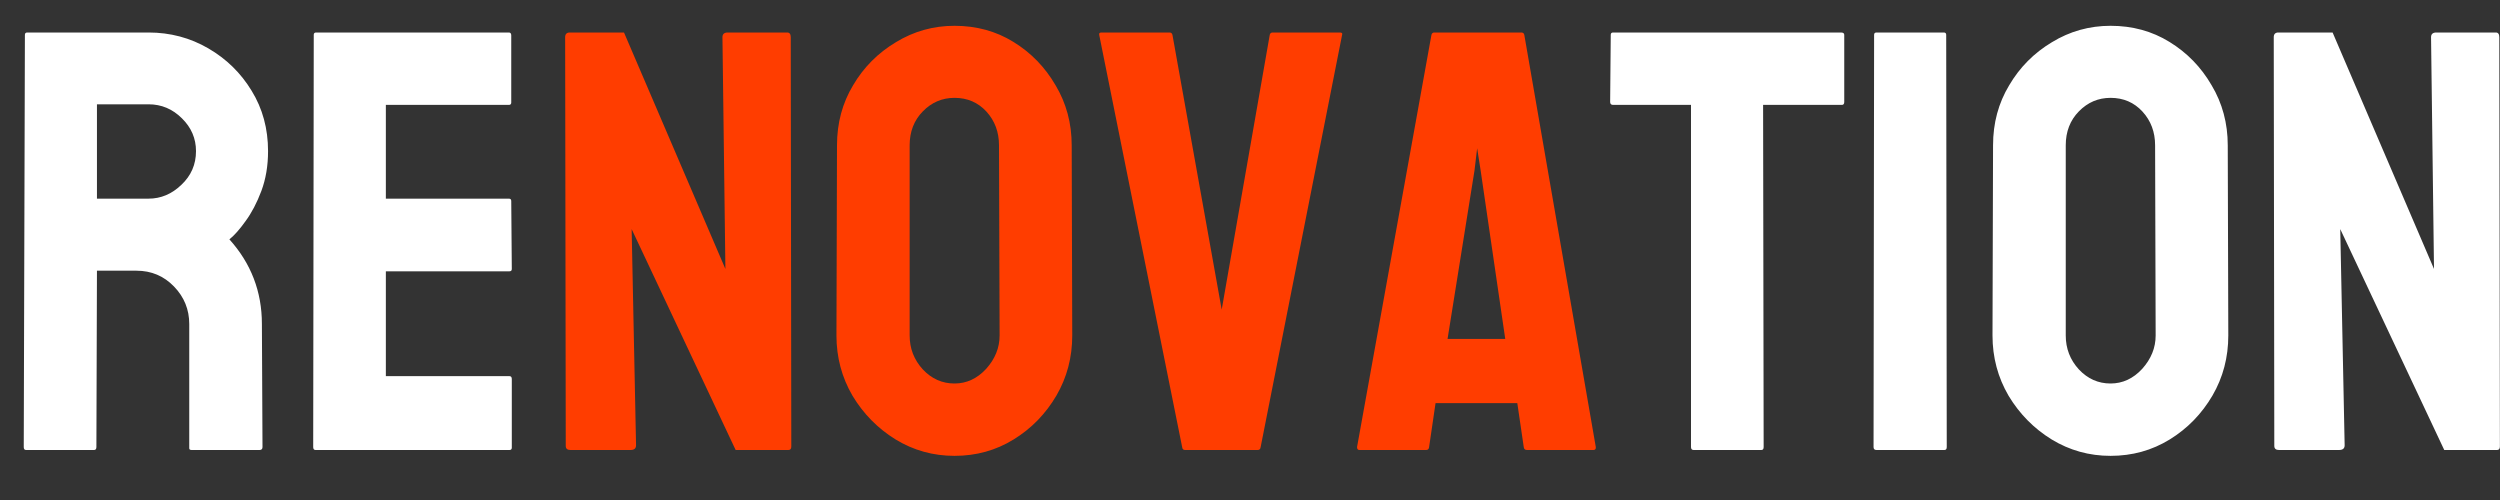
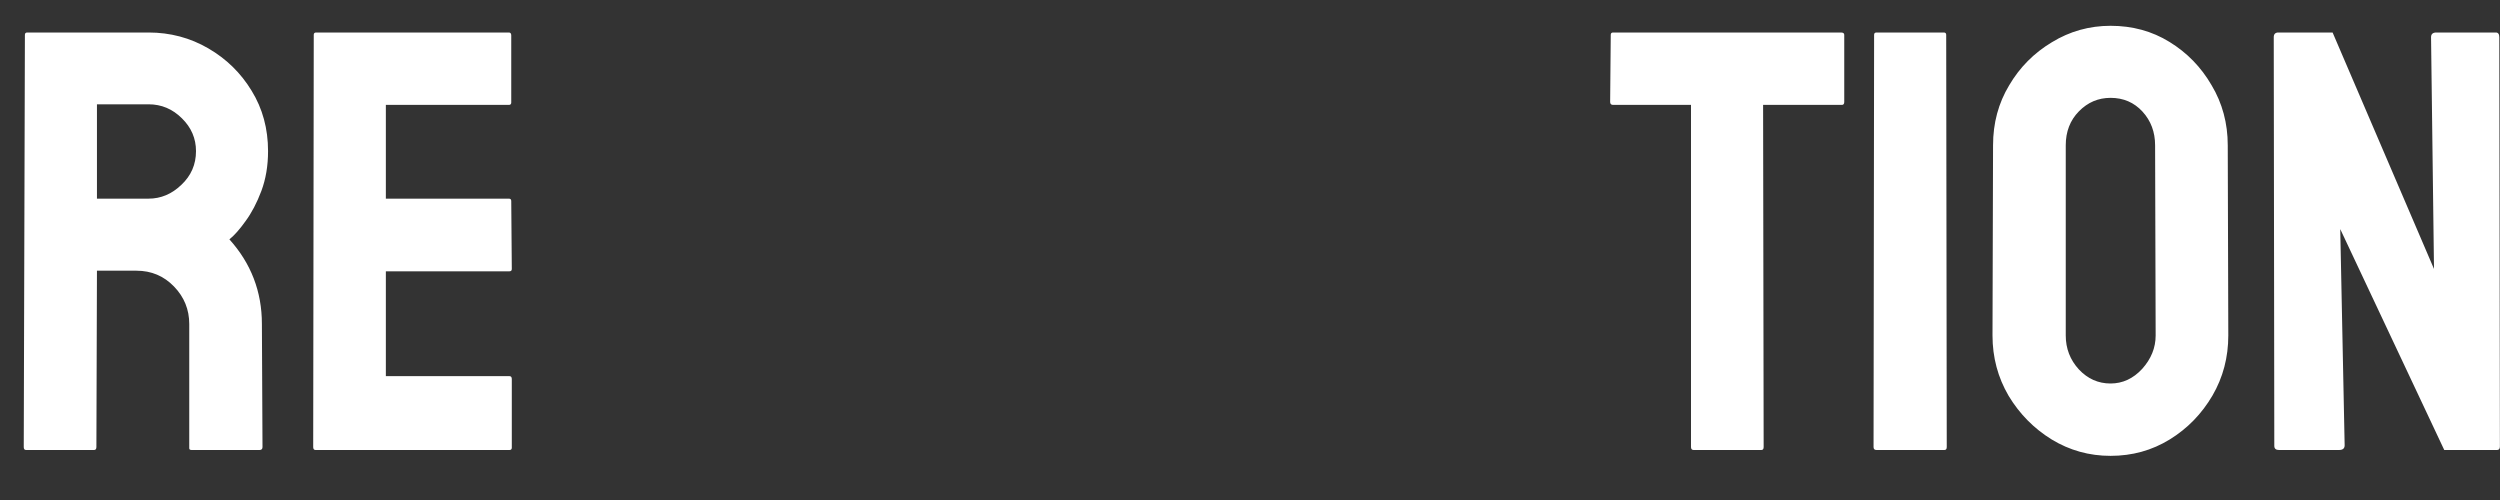
<svg xmlns="http://www.w3.org/2000/svg" width="50" height="10" viewBox="0 0 50 10" fill="none">
  <rect x="0" y="0" width="50" height="10" fill="#333333" stroke="none" />
-   <path d="M1.881 9H0.521C0.49 9 0.475 8.98 0.475 8.941L0.498 0.697C0.498 0.666 0.514 0.65 0.545 0.65H2.971C3.404 0.65 3.803 0.756 4.166 0.967C4.529 1.178 4.818 1.461 5.033 1.816C5.252 2.172 5.361 2.574 5.361 3.023C5.361 3.316 5.316 3.582 5.227 3.82C5.137 4.059 5.031 4.26 4.91 4.424C4.793 4.588 4.686 4.709 4.588 4.787C5.021 5.268 5.238 5.832 5.238 6.48L5.25 8.941C5.25 8.98 5.23 9 5.191 9H3.832C3.801 9 3.785 8.988 3.785 8.965V6.48C3.785 6.191 3.684 5.941 3.48 5.73C3.277 5.52 3.027 5.414 2.73 5.414H1.939L1.928 8.941C1.928 8.98 1.912 9 1.881 9ZM2.971 2.086H1.939V3.973H2.971C3.217 3.973 3.436 3.881 3.627 3.697C3.822 3.514 3.92 3.289 3.92 3.023C3.92 2.77 3.826 2.551 3.639 2.367C3.451 2.18 3.229 2.086 2.971 2.086ZM10.19 9H6.311C6.279 9 6.264 8.98 6.264 8.941L6.275 0.697C6.275 0.666 6.291 0.65 6.322 0.65H10.178C10.209 0.65 10.225 0.67 10.225 0.709V2.051C10.225 2.082 10.209 2.098 10.178 2.098H7.717V3.973H10.178C10.209 3.973 10.225 3.988 10.225 4.02L10.236 5.379C10.236 5.41 10.221 5.426 10.19 5.426H7.717V7.523H10.19C10.221 7.523 10.236 7.543 10.236 7.582V8.953C10.236 8.984 10.221 9 10.19 9ZM35.227 9H33.873C33.838 9 33.82 8.98 33.82 8.941V2.098H32.262C32.223 2.098 32.203 2.078 32.203 2.039L32.215 0.697C32.215 0.666 32.23 0.65 32.262 0.65H36.82C36.863 0.65 36.885 0.666 36.885 0.697V2.039C36.885 2.078 36.869 2.098 36.838 2.098H35.262L35.273 8.941C35.273 8.98 35.258 9 35.227 9ZM38.889 9H37.529C37.49 9 37.471 8.98 37.471 8.941L37.482 0.697C37.482 0.666 37.498 0.65 37.529 0.65H38.877C38.908 0.65 38.924 0.666 38.924 0.697L38.935 8.941C38.935 8.98 38.92 9 38.889 9ZM42.211 9.117C41.785 9.117 41.393 9.008 41.033 8.789C40.678 8.57 40.391 8.279 40.172 7.916C39.957 7.549 39.85 7.146 39.85 6.709L39.861 2.906C39.861 2.461 39.969 2.061 40.184 1.705C40.395 1.346 40.68 1.059 41.039 0.844C41.398 0.625 41.789 0.516 42.211 0.516C42.648 0.516 43.041 0.623 43.389 0.838C43.74 1.053 44.022 1.342 44.232 1.705C44.447 2.064 44.555 2.465 44.555 2.906L44.566 6.709C44.566 7.146 44.461 7.547 44.25 7.91C44.035 8.277 43.75 8.57 43.395 8.789C43.039 9.008 42.645 9.117 42.211 9.117ZM42.211 7.67C42.453 7.67 42.664 7.572 42.844 7.377C43.023 7.178 43.113 6.955 43.113 6.709L43.102 2.906C43.102 2.641 43.018 2.416 42.85 2.232C42.682 2.049 42.469 1.957 42.211 1.957C41.965 1.957 41.754 2.047 41.578 2.227C41.402 2.406 41.315 2.633 41.315 2.906V6.709C41.315 6.971 41.402 7.197 41.578 7.389C41.754 7.576 41.965 7.67 42.211 7.67ZM46.781 9H45.58C45.518 9 45.486 8.973 45.486 8.918L45.475 0.744C45.475 0.682 45.506 0.65 45.568 0.65H46.652L48.68 5.379L48.621 0.744C48.621 0.682 48.656 0.65 48.727 0.65H49.916C49.963 0.65 49.986 0.682 49.986 0.744L49.998 8.93C49.998 8.977 49.978 9 49.94 9H48.885L46.805 4.582L46.893 8.906C46.893 8.969 46.855 9 46.781 9Z" fill="white" />
-   <path d="M12.609 9H11.408C11.346 9 11.315 8.973 11.315 8.918L11.303 0.744C11.303 0.682 11.334 0.65 11.396 0.65H12.48L14.508 5.379L14.449 0.744C14.449 0.682 14.484 0.65 14.555 0.65H15.744C15.791 0.65 15.815 0.682 15.815 0.744L15.826 8.93C15.826 8.977 15.807 9 15.768 9H14.713L12.633 4.582L12.721 8.906C12.721 8.969 12.684 9 12.609 9ZM19.09 9.117C18.664 9.117 18.271 9.008 17.912 8.789C17.557 8.57 17.27 8.279 17.051 7.916C16.836 7.549 16.729 7.146 16.729 6.709L16.74 2.906C16.74 2.461 16.848 2.061 17.062 1.705C17.273 1.346 17.559 1.059 17.918 0.844C18.277 0.625 18.668 0.516 19.09 0.516C19.527 0.516 19.92 0.623 20.268 0.838C20.619 1.053 20.9 1.342 21.111 1.705C21.326 2.064 21.434 2.465 21.434 2.906L21.445 6.709C21.445 7.146 21.34 7.547 21.129 7.91C20.914 8.277 20.629 8.57 20.273 8.789C19.918 9.008 19.523 9.117 19.09 9.117ZM19.09 7.67C19.332 7.67 19.543 7.572 19.723 7.377C19.902 7.178 19.992 6.955 19.992 6.709L19.98 2.906C19.98 2.641 19.896 2.416 19.729 2.232C19.561 2.049 19.348 1.957 19.09 1.957C18.844 1.957 18.633 2.047 18.457 2.227C18.281 2.406 18.193 2.633 18.193 2.906V6.709C18.193 6.971 18.281 7.197 18.457 7.389C18.633 7.576 18.844 7.67 19.09 7.67ZM25.154 9H23.701C23.666 9 23.646 8.98 23.643 8.941L21.984 0.697C21.977 0.666 21.992 0.65 22.031 0.65H23.391C23.422 0.65 23.441 0.666 23.449 0.697L24.434 6.193L25.395 0.697C25.402 0.666 25.422 0.65 25.453 0.65H26.795C26.838 0.65 26.854 0.666 26.842 0.697L25.213 8.941C25.209 8.98 25.189 9 25.154 9ZM27.141 8.941L28.629 0.697C28.637 0.666 28.656 0.65 28.688 0.65H30.428C30.459 0.65 30.479 0.666 30.486 0.697L31.916 8.941C31.92 8.98 31.904 9 31.869 9H30.539C30.5 9 30.479 8.98 30.475 8.941L30.346 8.062H28.711L28.582 8.941C28.578 8.98 28.559 9 28.523 9H27.188C27.156 9 27.141 8.98 27.141 8.941ZM29.613 3.41L29.543 2.965L29.49 3.41L28.951 6.779H30.105L29.613 3.41Z" fill="#FF3D00" />
+   <path d="M1.881 9H0.521C0.49 9 0.475 8.98 0.475 8.941L0.498 0.697C0.498 0.666 0.514 0.65 0.545 0.65H2.971C3.404 0.65 3.803 0.756 4.166 0.967C4.529 1.178 4.818 1.461 5.033 1.816C5.252 2.172 5.361 2.574 5.361 3.023C5.361 3.316 5.316 3.582 5.227 3.82C5.137 4.059 5.031 4.26 4.91 4.424C4.793 4.588 4.686 4.709 4.588 4.787C5.021 5.268 5.238 5.832 5.238 6.48L5.25 8.941C5.25 8.98 5.23 9 5.191 9H3.832C3.801 9 3.785 8.988 3.785 8.965V6.48C3.785 6.191 3.684 5.941 3.48 5.73C3.277 5.52 3.027 5.414 2.73 5.414H1.939L1.928 8.941C1.928 8.98 1.912 9 1.881 9ZM2.971 2.086H1.939V3.973H2.971C3.217 3.973 3.436 3.881 3.627 3.697C3.822 3.514 3.92 3.289 3.92 3.023C3.92 2.77 3.826 2.551 3.639 2.367C3.451 2.18 3.229 2.086 2.971 2.086ZM10.19 9H6.311C6.279 9 6.264 8.98 6.264 8.941L6.275 0.697C6.275 0.666 6.291 0.65 6.322 0.65H10.178C10.209 0.65 10.225 0.67 10.225 0.709V2.051C10.225 2.082 10.209 2.098 10.178 2.098H7.717V3.973H10.178C10.209 3.973 10.225 3.988 10.225 4.02L10.236 5.379C10.236 5.41 10.221 5.426 10.19 5.426H7.717V7.523H10.19C10.221 7.523 10.236 7.543 10.236 7.582V8.953C10.236 8.984 10.221 9 10.19 9ZM35.227 9H33.873C33.838 9 33.82 8.98 33.82 8.941V2.098H32.262C32.223 2.098 32.203 2.078 32.203 2.039L32.215 0.697C32.215 0.666 32.23 0.65 32.262 0.65H36.82C36.863 0.65 36.885 0.666 36.885 0.697V2.039C36.885 2.078 36.869 2.098 36.838 2.098H35.262L35.273 8.941C35.273 8.98 35.258 9 35.227 9ZM38.889 9H37.529C37.49 9 37.471 8.98 37.471 8.941L37.482 0.697C37.482 0.666 37.498 0.65 37.529 0.65H38.877C38.908 0.65 38.924 0.666 38.924 0.697L38.935 8.941C38.935 8.98 38.92 9 38.889 9ZM42.211 9.117C41.785 9.117 41.393 9.008 41.033 8.789C40.678 8.57 40.391 8.279 40.172 7.916C39.957 7.549 39.85 7.146 39.85 6.709L39.861 2.906C39.861 2.461 39.969 2.061 40.184 1.705C40.395 1.346 40.68 1.059 41.039 0.844C41.398 0.625 41.789 0.516 42.211 0.516C42.648 0.516 43.041 0.623 43.389 0.838C43.74 1.053 44.022 1.342 44.232 1.705C44.447 2.064 44.555 2.465 44.555 2.906L44.566 6.709C44.566 7.146 44.461 7.547 44.25 7.91C44.035 8.277 43.75 8.57 43.395 8.789C43.039 9.008 42.645 9.117 42.211 9.117ZM42.211 7.67C42.453 7.67 42.664 7.572 42.844 7.377C43.023 7.178 43.113 6.955 43.113 6.709L43.102 2.906C43.102 2.641 43.018 2.416 42.85 2.232C42.682 2.049 42.469 1.957 42.211 1.957C41.965 1.957 41.754 2.047 41.578 2.227C41.402 2.406 41.315 2.633 41.315 2.906V6.709C41.315 6.971 41.402 7.197 41.578 7.389C41.754 7.576 41.965 7.67 42.211 7.67ZM46.781 9H45.58C45.518 9 45.486 8.973 45.486 8.918L45.475 0.744C45.475 0.682 45.506 0.65 45.568 0.65H46.652L48.68 5.379L48.621 0.744C48.621 0.682 48.656 0.65 48.727 0.65H49.916C49.963 0.65 49.986 0.682 49.986 0.744L49.998 8.93C49.998 8.977 49.978 9 49.94 9H48.885L46.805 4.582L46.893 8.906C46.893 8.969 46.855 9 46.781 9" fill="white" />
</svg>